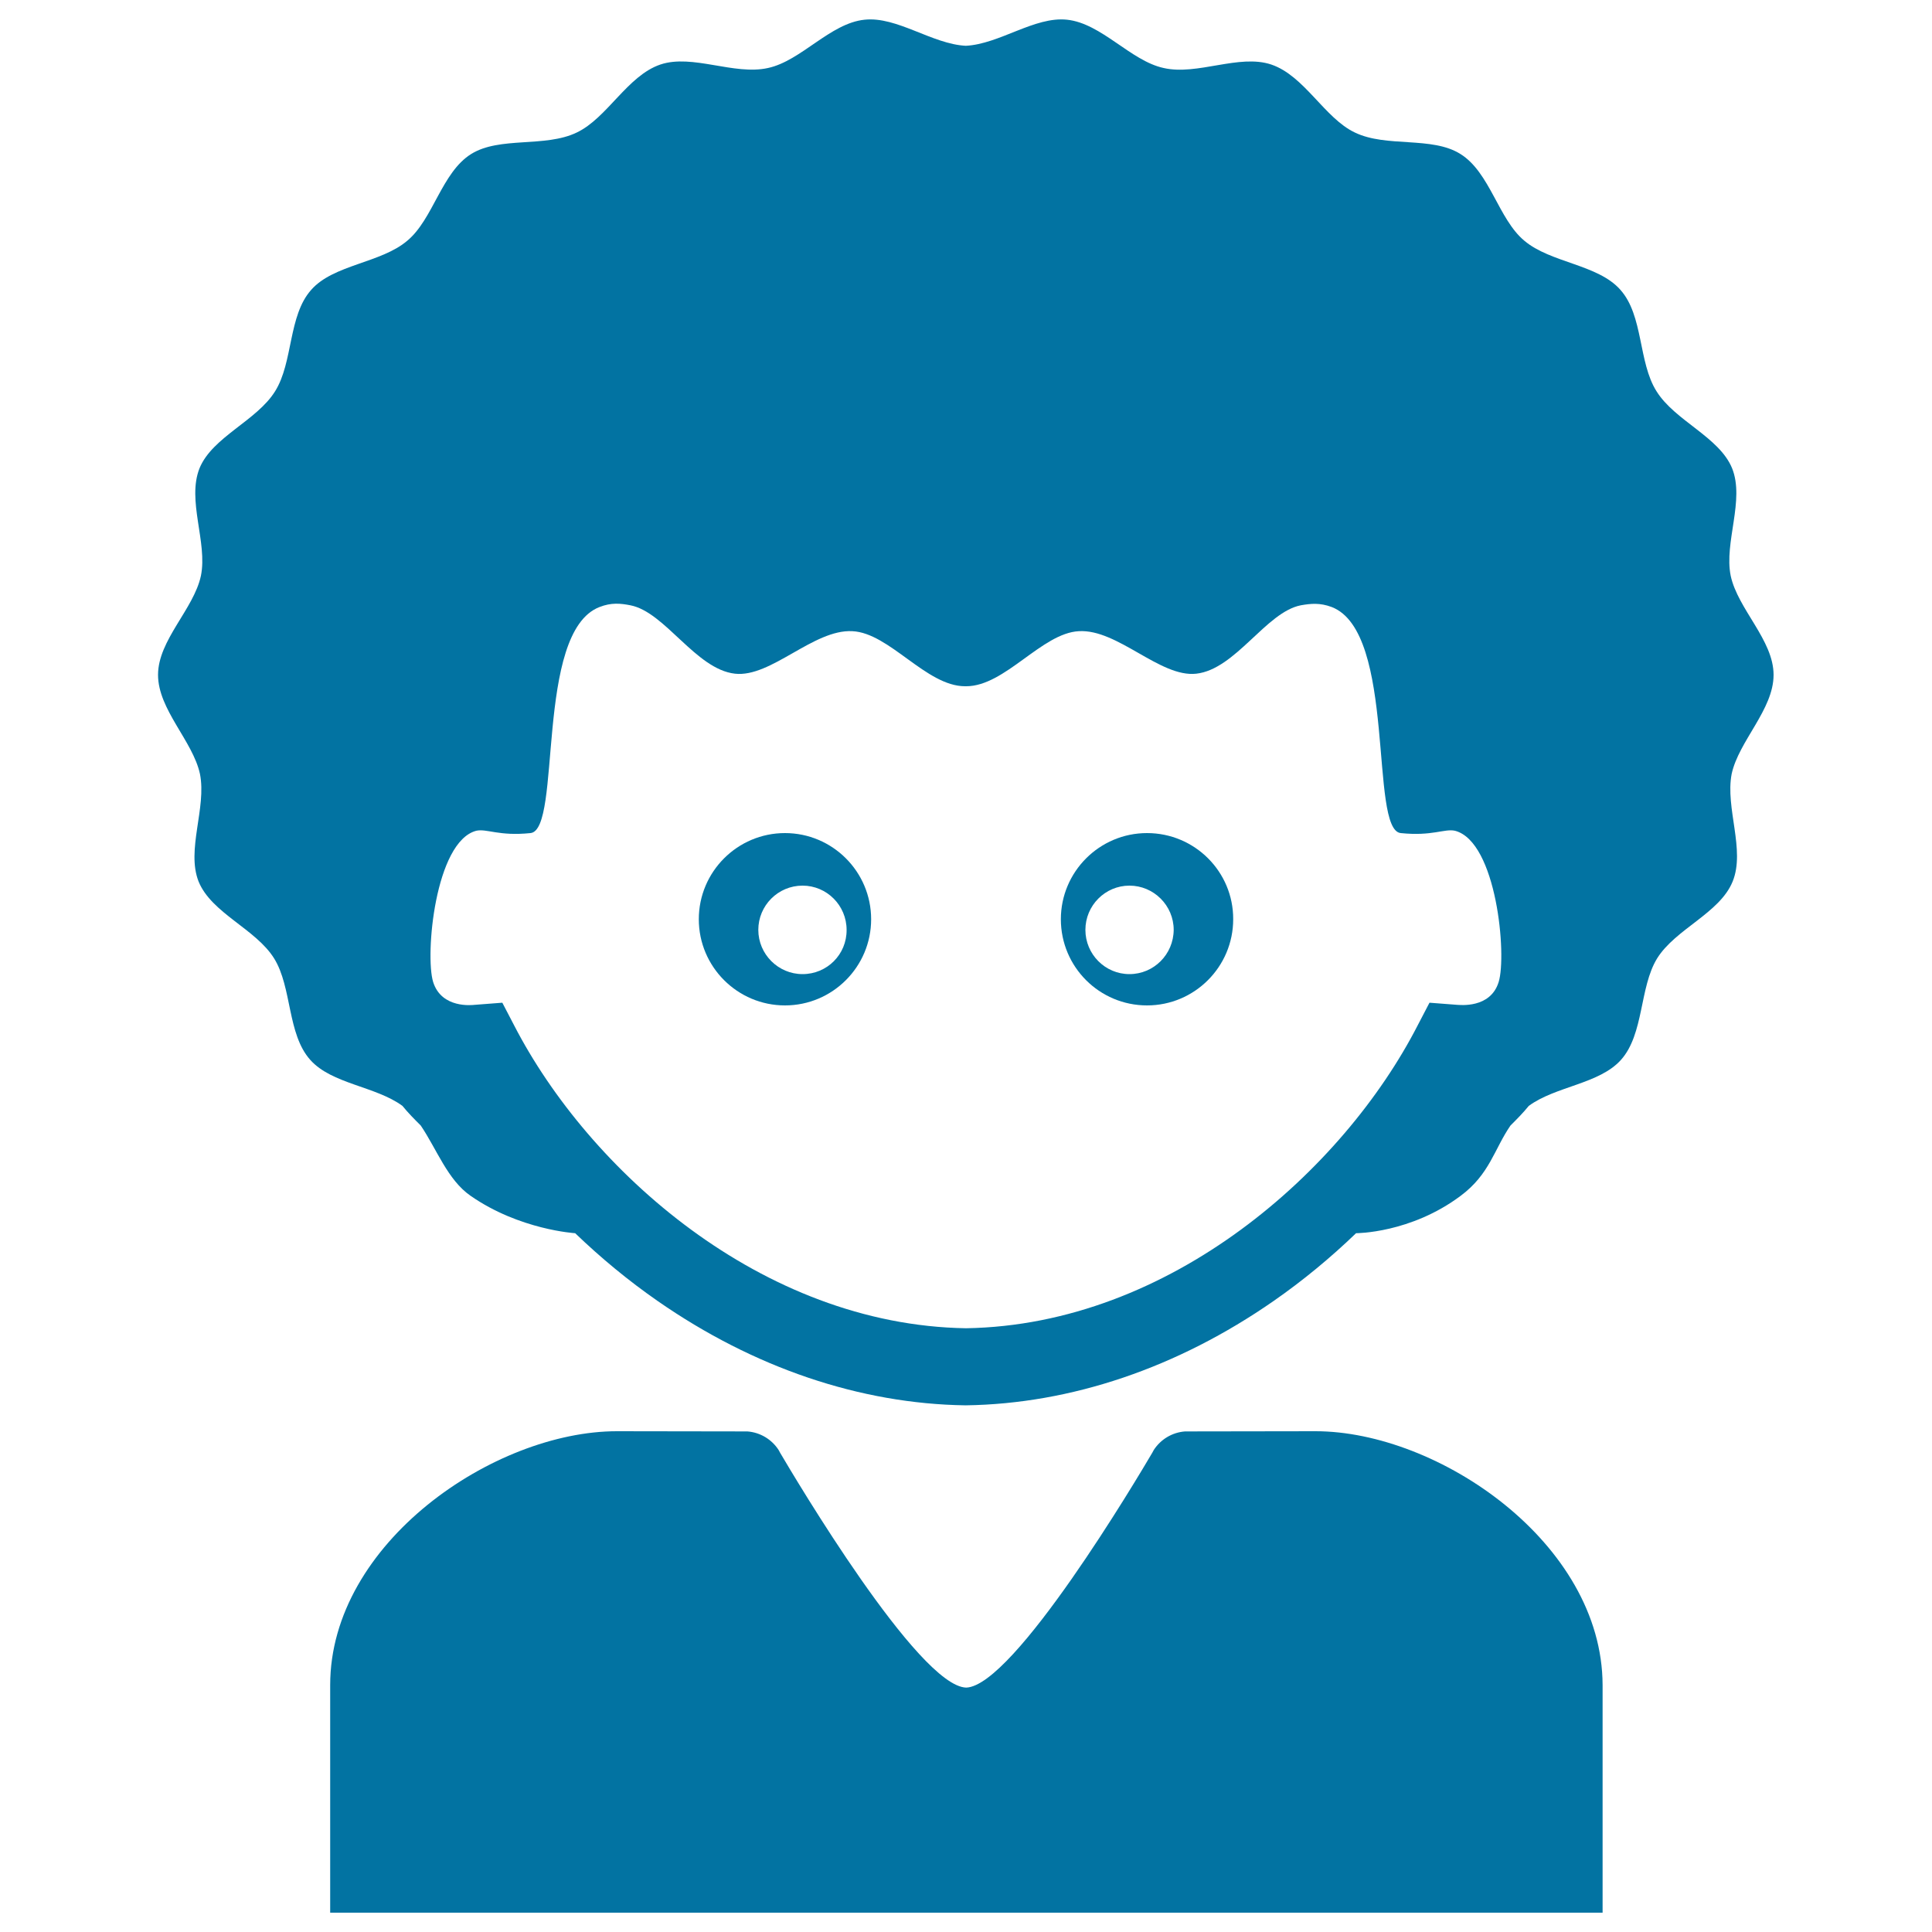
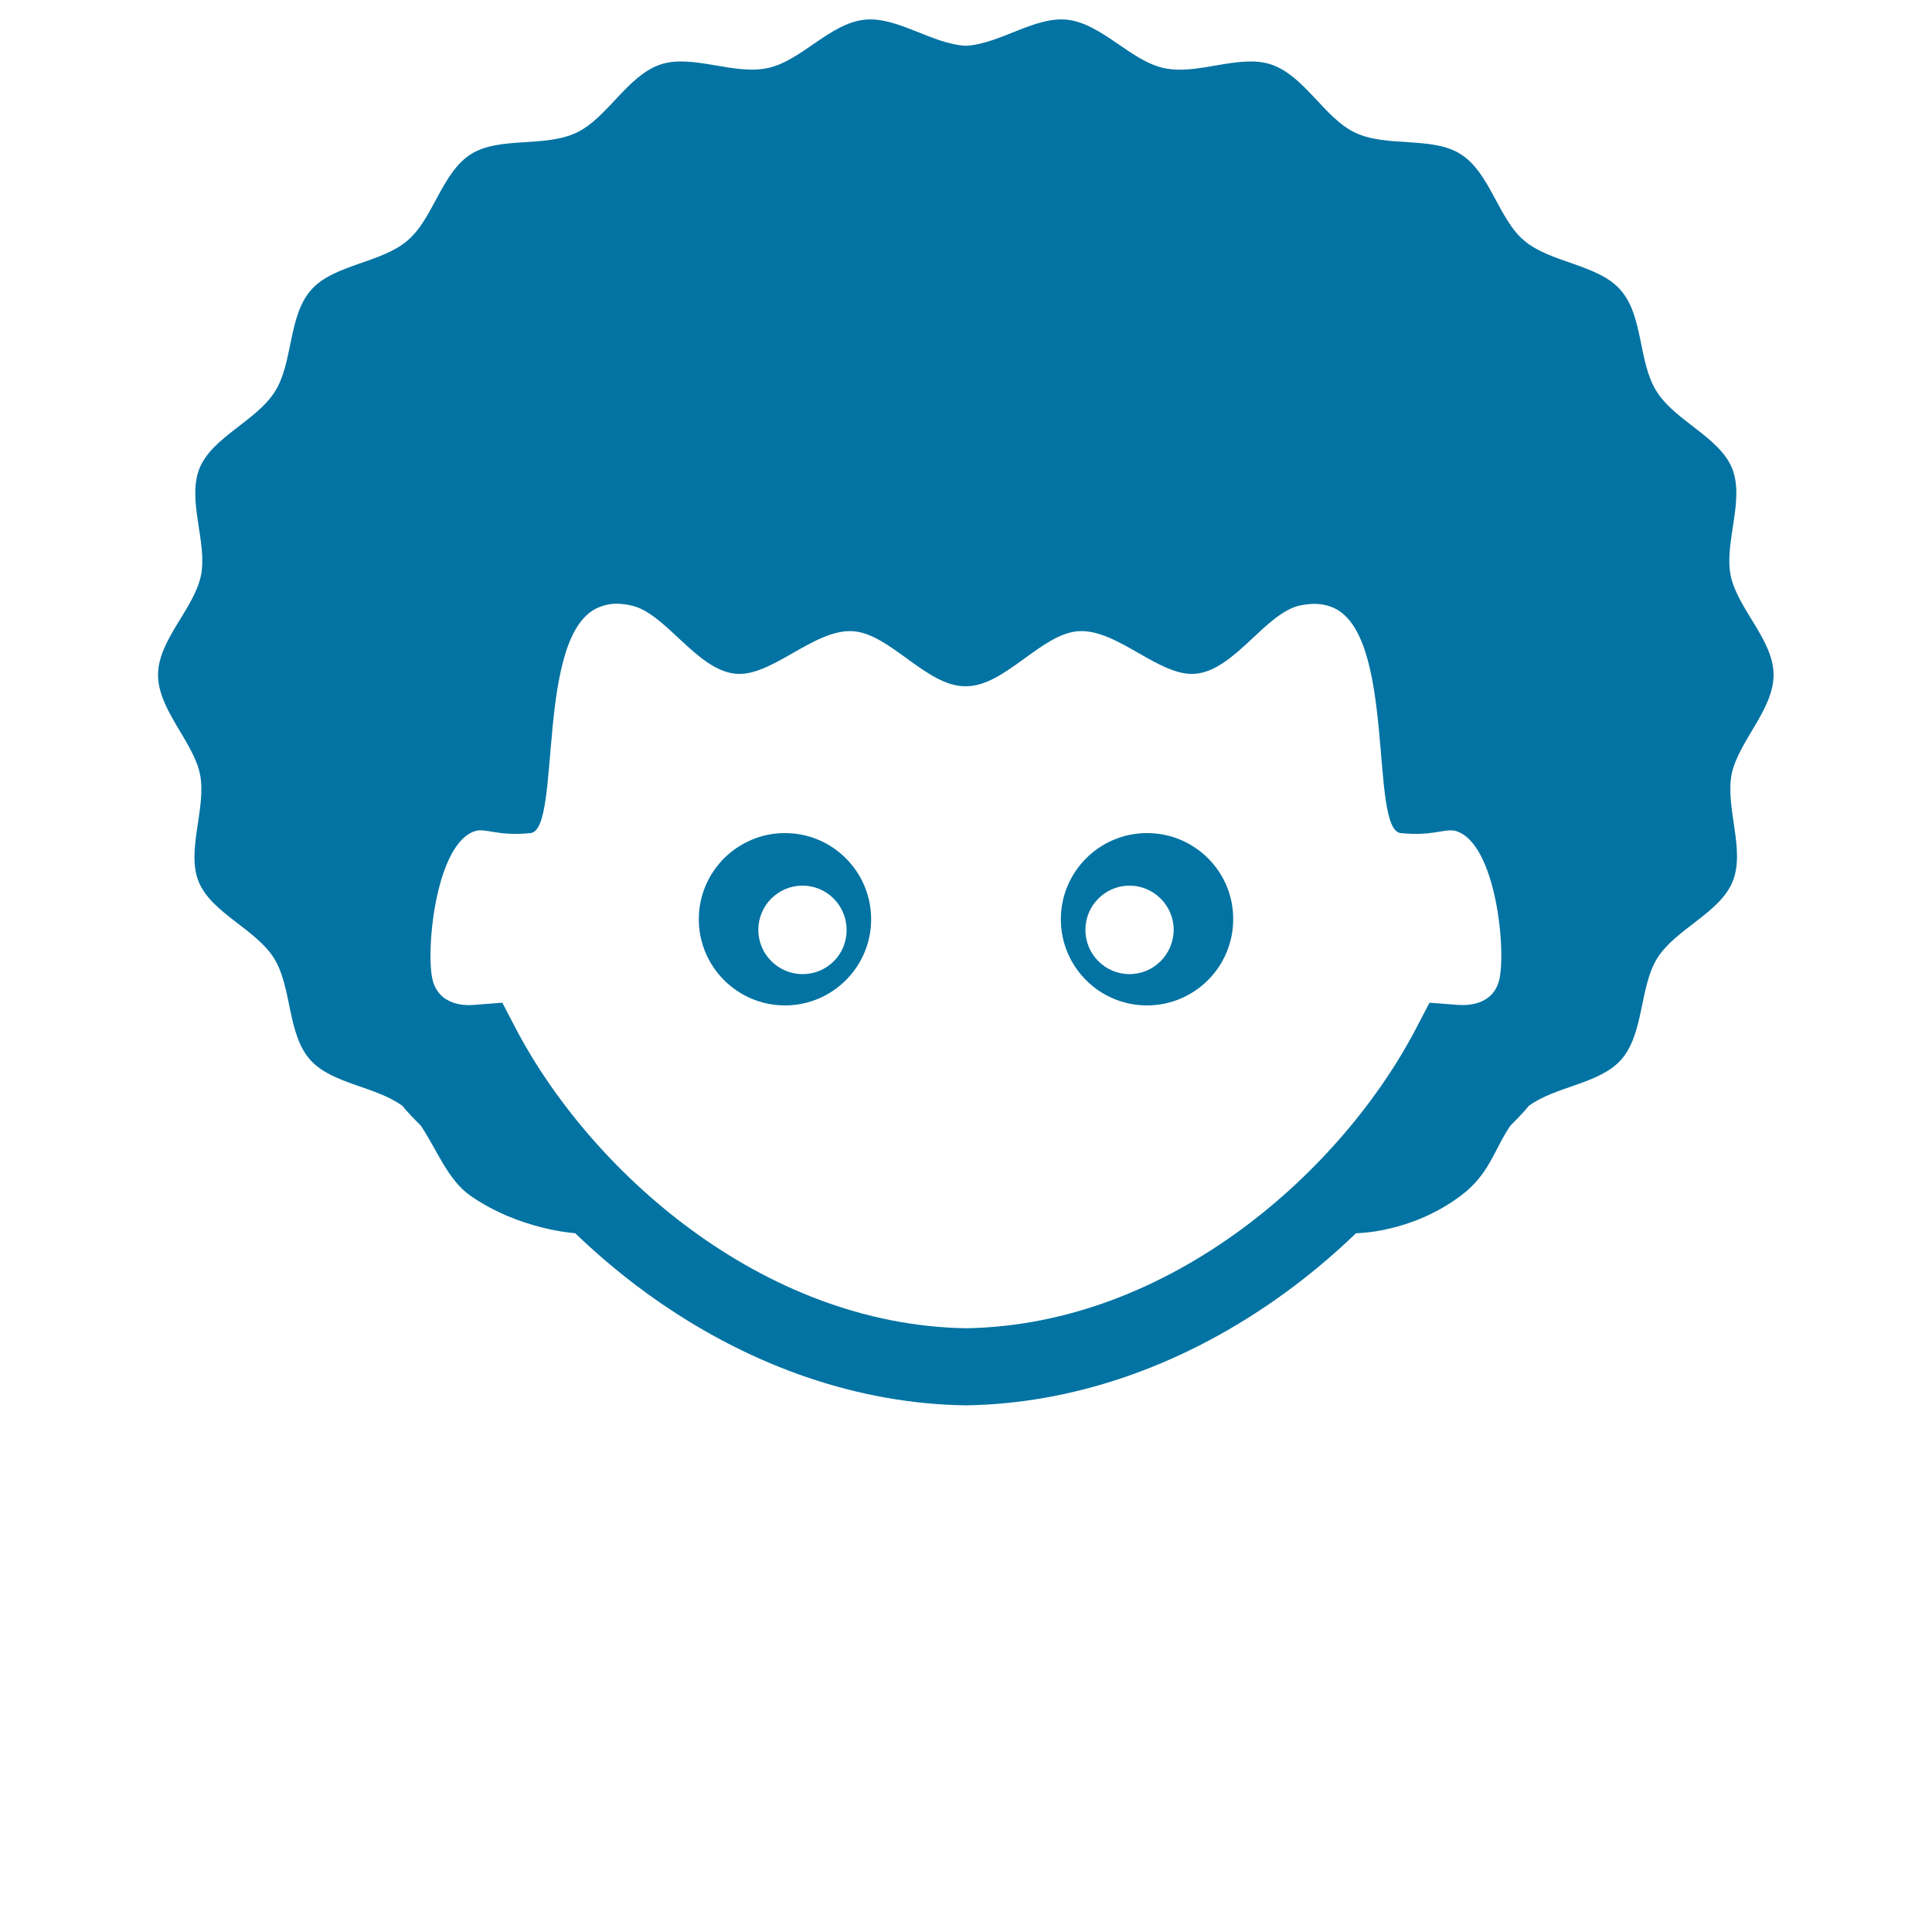
<svg xmlns="http://www.w3.org/2000/svg" viewBox="0 0 1000 1000" style="fill:#0273a2">
  <title>Young Man With Short Black Curly Hair SVG icon</title>
  <g>
    <g id="Layer_2_32_">
      <g>
        <g>
          <path d="M406.3,431.2c-24.6,0-44.6,20-44.6,44.6c0,24.6,20,44.6,44.6,44.6c24.6,0,44.6-20,44.6-44.6C450.9,451.2,430.9,431.2,406.3,431.2z M415.4,504.2c-12.6,0-22.9-10.3-22.9-22.9c0-12.6,10.2-22.9,22.9-22.9c12.6,0,22.8,10.3,22.8,22.9C438.3,494,428.1,504.2,415.4,504.2z" />
          <path d="M593.7,431.2c-24.6,0-44.6,20-44.6,44.6c0,24.7,20,44.6,44.6,44.6c24.6,0,44.6-20,44.6-44.6C638.4,451.2,618.4,431.2,593.7,431.2z M584.6,504.2c-12.6,0-22.8-10.3-22.8-22.9c0-12.6,10.2-22.9,22.8-22.9s22.9,10.3,22.9,22.9C607.4,494,597.2,504.2,584.6,504.2z" />
        </g>
-         <path d="M680.9,740.8c-14.1,0-56.2,0.1-65.5,0.1c-0.2,0-0.3,0-0.5,0c-0.2,0-0.4,0-0.6,0c-0.5,0-0.8,0-0.8,0l-0.1,0c-6.8,0.5-12.7,4.2-16.2,9.6l0,0c0,0-0.2,0.4-0.6,1.1c0,0.1-0.1,0.1-0.1,0.2c-7.7,13.1-71.7,120.9-96.4,121.7c-24.7-0.7-88.7-108.6-96.4-121.7c0-0.1-0.1-0.1-0.1-0.2c-0.4-0.7-0.6-1.1-0.6-1.1l0,0c-3.5-5.4-9.4-9.1-16.2-9.6l-0.1,0c0,0-0.3,0-0.8,0c-0.2,0-0.4,0-0.6,0c-0.2,0-0.3,0-0.5,0c-9.3,0-51.5-0.1-65.5-0.1c-63.5,0-148.4,57.8-148.4,131.4c0,73.6,0,117.8,0,117.8h329h0.3h0.3h329c0,0,0-44.2,0-117.8C829.3,798.5,744.3,740.8,680.9,740.8z" />
        <path d="M896.3,400.6c3.7-17.1,21.7-33.3,21.7-51.3c0-18-18.5-34-22.2-51.3c-3.5-17.3,7.4-39.1,0.7-55.7c-6.7-16.2-29.6-24.5-39.1-39.8c-9.5-15-6.7-39.1-18.7-52.5c-11.6-13.2-36.1-13.9-49.7-25.4c-13.4-11.1-17.8-35.4-33.1-44.9c-14.8-9.3-38.2-3.2-54.6-11.1c-15.7-7.4-26.1-29.4-43.3-35.2c-16.7-5.6-38.2,5.8-55.7,1.8c-17.1-3.7-32.1-23.1-50-25c-16.8-1.8-34.9,12.6-52.4,13.5c-17.5-0.9-35.6-15.3-52.4-13.5c-17.8,1.8-32.8,21.3-50,25c-17.6,3.9-39.1-7.4-55.7-1.8c-17.1,5.8-27.5,27.7-43.3,35.2c-16.4,7.9-39.8,1.9-54.6,11.1c-15.3,9.5-19.7,33.8-33.1,44.9c-13.6,11.6-38.2,12.3-49.7,25.4c-12,13.4-9.3,37.5-18.7,52.5c-9.5,15.3-32.4,23.6-39.1,39.8c-6.7,16.7,4.2,38.4,0.7,55.7c-3.7,17.3-22.2,33.3-22.2,51.3c0,18,18,34.2,21.7,51.3c3.5,17.6-7.2,39.3-0.7,55.7c6.7,16.4,29.6,24.5,39.1,39.8c9.3,15,6.7,39.1,18.7,52.5c11.1,12.5,33.8,13.6,47.7,23.8c3,3.7,6.2,6.9,9.5,10.2c8.3,12.3,13.9,28.1,25.7,36.3c25.4,17.7,54.2,19.4,54.2,19.4c13.3,12.8,27.6,24.6,42.7,35.1c49.8,34.6,104.8,53.2,159.3,54v0c0,0,0.1,0,0.1,0c0,0,0.1,0,0.1,0v0c54.5-0.8,109.5-19.4,159.3-54c15.1-10.5,29.4-22.3,42.7-35.1c0,0,28.2,0.1,54.2-19.4c15-11.2,17.3-24.1,25.7-36.3c3.2-3.2,6.5-6.5,9.5-10.2c13.9-10.2,36.5-11.3,47.7-23.8c12-13.4,9.5-37.5,18.7-52.5c9.5-15.3,32.4-23.4,39.1-39.8C903.5,439.9,892.9,418.2,896.3,400.6z M775.7,508.3c-4.3,13.9-20.4,11.8-21.5,11.8l-14.3-1.1l-6.1,11.7C695.4,605.5,606,685.8,500,687.5c-106-1.7-195.4-82.1-233.9-156.8l-6.1-11.7l-14.3,1.1c-1.1,0.1-17.1,2.1-21.5-11.8c-4.3-13.9,1-72.7,22.3-78.3c5.5-1.2,11.7,2.9,28.1,1.2c16.4-1.7,2-104,35.7-117c6.1-2.4,10.9-1.9,16-0.9c18,3.5,33.8,33.1,54.1,35.4c18.7,2.1,40.7-23.1,60.8-22c19.2,0.9,38.2,28.5,58.3,28.5c0.1,0,0.2,0,0.3,0c0.1,0,0.2,0,0.3,0c20.1,0,39.1-27.5,58.3-28.5c20.1-1.2,42.1,24.1,60.8,22c20.4-2.3,36.1-31.9,54.1-35.4c5.1-0.9,9.9-1.4,16,0.9c33.7,13,19.3,115.3,35.7,117c16.4,1.7,22.6-2.4,28.1-1.2C774.7,435.6,780,494.5,775.7,508.3z" />
      </g>
    </g>
  </g>
</svg>